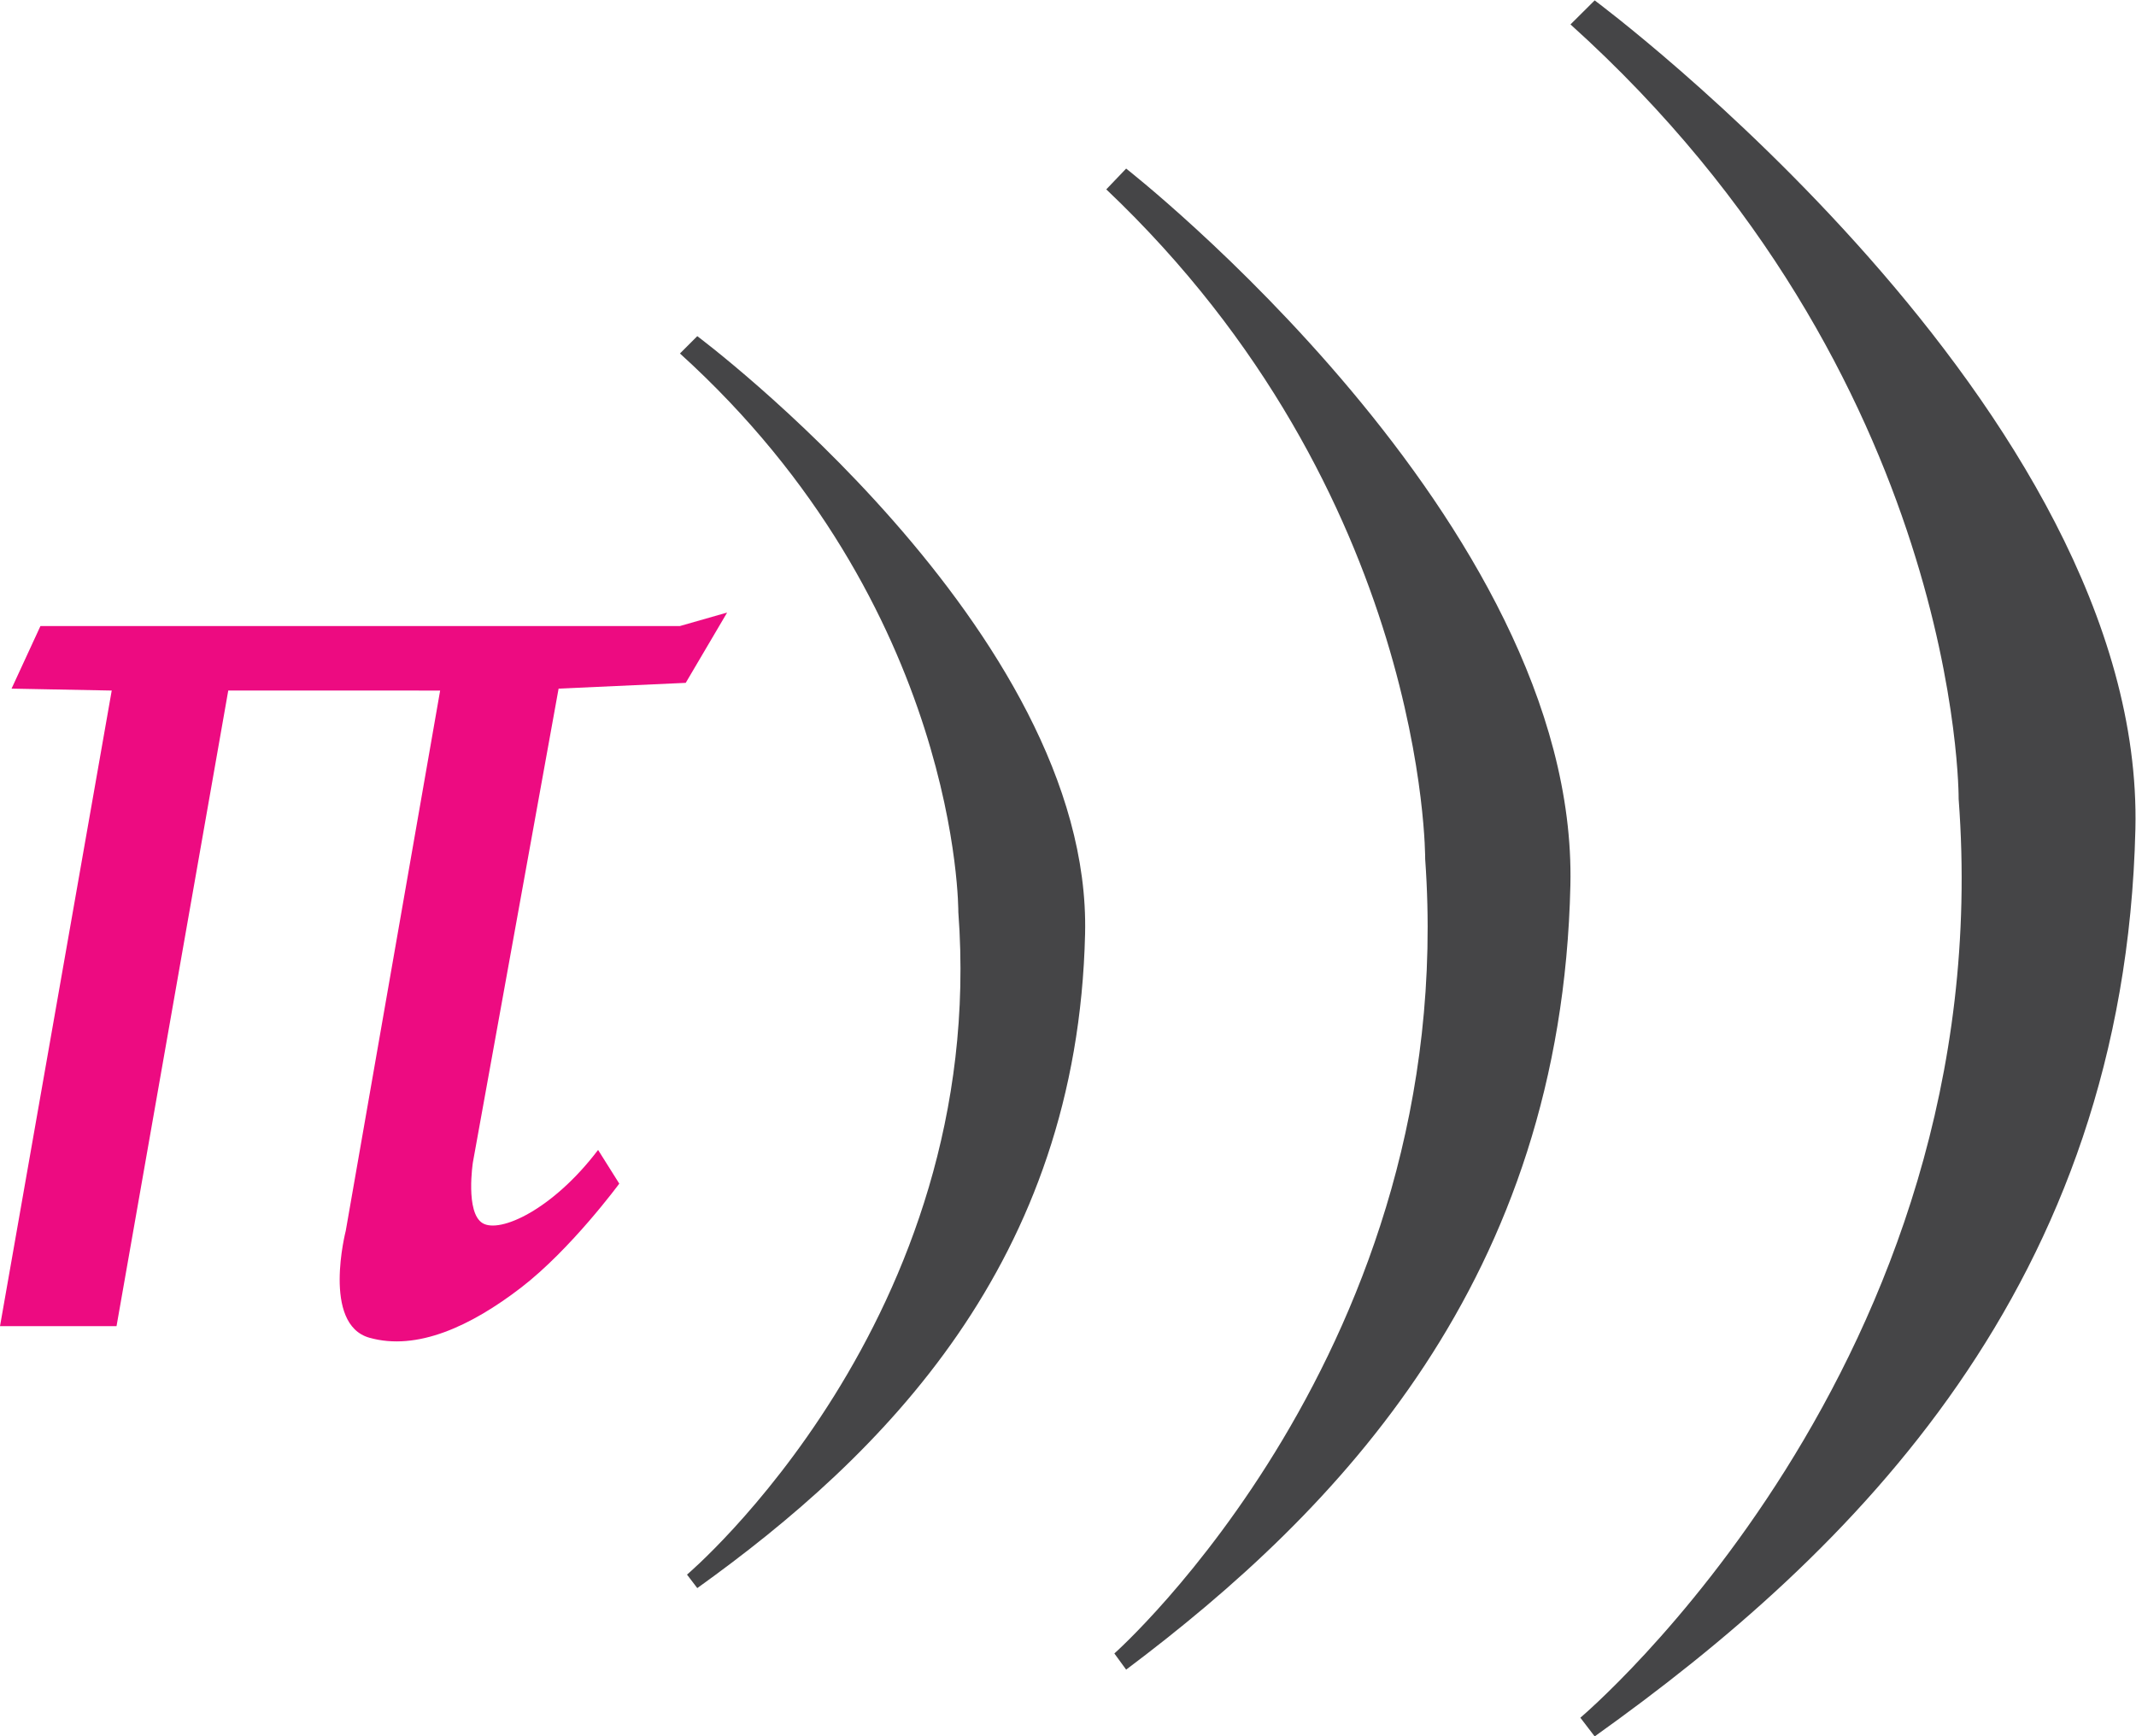
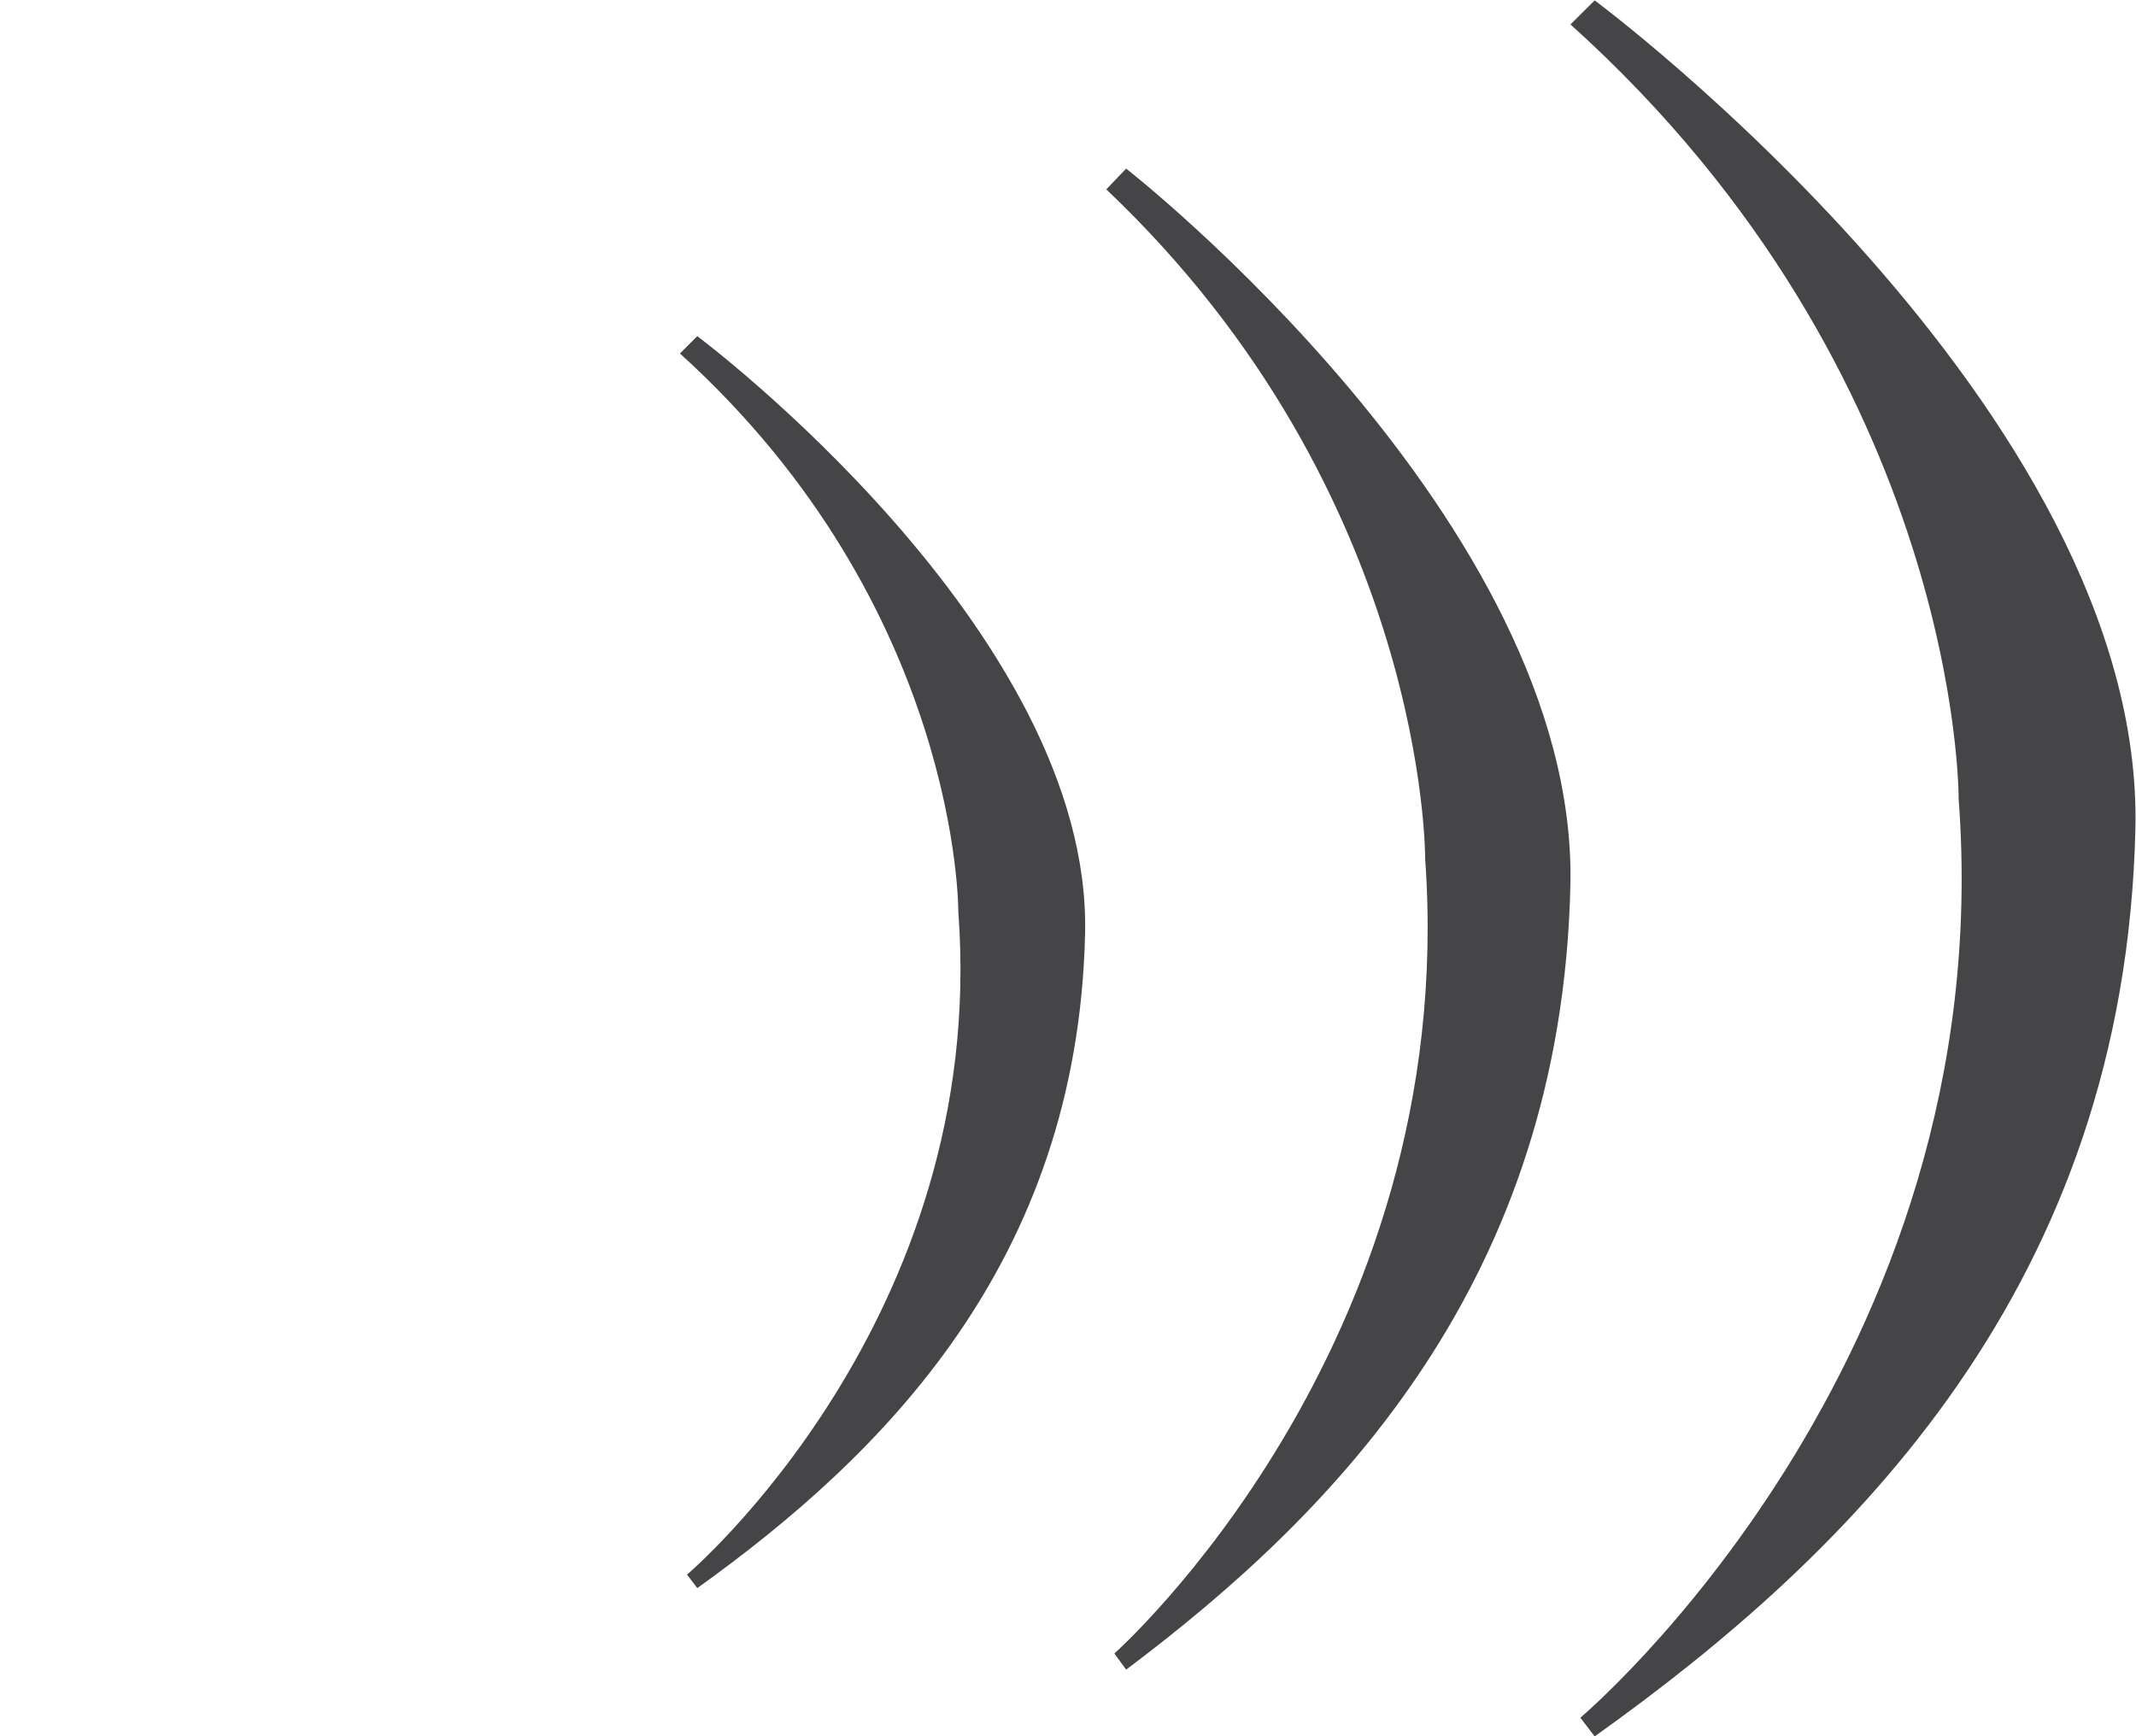
<svg xmlns="http://www.w3.org/2000/svg" xmlns:ns1="http://sodipodi.sourceforge.net/DTD/sodipodi-0.dtd" xmlns:ns2="http://www.inkscape.org/namespaces/inkscape" version="1.1" id="svg2" width="198.987" height="161.773" viewBox="0 0 198.987 161.773" ns1:docname="sonicpi.eps">
  <defs id="defs6" />
  <ns1:namedview id="namedview4" pagecolor="#ffffff" bordercolor="#000000" borderopacity="0.25" ns2:showpageshadow="2" ns2:pageopacity="0.0" ns2:pagecheckerboard="0" ns2:deskcolor="#d1d1d1" />
  <g id="g8" ns2:groupmode="layer" ns2:label="ink_ext_XXXXXX" transform="matrix(1.333,0,0,-1.333,0,161.773)">
    <g id="g10" transform="scale(0.1)">
      <path d="m 475.191,966.535 12.118,12.117 c 0,0 275.984,-206.043 271.023,-417.761 C 752.949,331.145 616.852,196.539 487.309,103.648 l -7.18,9.422 c 0,0 210.898,178.594 189.613,463.075 0,0 1.539,212.695 -194.551,390.39" style="fill:#454547;fill-opacity:1;fill-rule:nonzero;stroke:none" id="path12" />
      <path d="m 773.137,1081.24 13.886,14.53 c 0,0 316.157,-247.04 310.467,-500.883 C 1091.32,319.426 935.41,158.031 787.023,46.66 l -8.234,11.301 c 0,0 241.591,214.121 217.219,555.215 0,0 1.758,255.015 -222.871,468.064" style="fill:#454547;fill-opacity:1;fill-rule:nonzero;stroke:none" id="path14" />
      <path d="m 1097.56,1196.53 16.9,16.8 c 0,0 384.8,-285.709 377.89,-579.291 -7.51,-318.578 -197.27,-505.25 -377.89,-634.051 L 1104.45,13.059 c 0,0 294.05,247.648 264.38,642.14 0,0 2.14,294.93 -271.27,541.331" style="fill:#454547;fill-opacity:1;fill-rule:nonzero;stroke:none" id="path16" />
-       <path d="m 8.078,732.305 20.191,43.75 H 475.191 l 32.981,9.422 -28.942,-49.137 -88.847,-4.035 -59.903,-331.16 c 0,0 -5.386,-35 6.735,-42.403 12.113,-7.402 49.129,9.426 80.765,51.153 l 14.809,-23.555 c 0,0 -33.656,-45.77 -68.656,-72.695 -35,-26.915 -72.692,-44.415 -106.004,-35 -33.32,9.425 -16.496,74.718 -16.496,74.718 l 65.961,377.598 H 159.52 L 81.441,286.73 H 0.004 L 78.078,730.961 8.078,732.305" style="fill:#ed0b81;fill-opacity:1;fill-rule:nonzero;stroke:none" id="path18" />
    </g>
  </g>
</svg>